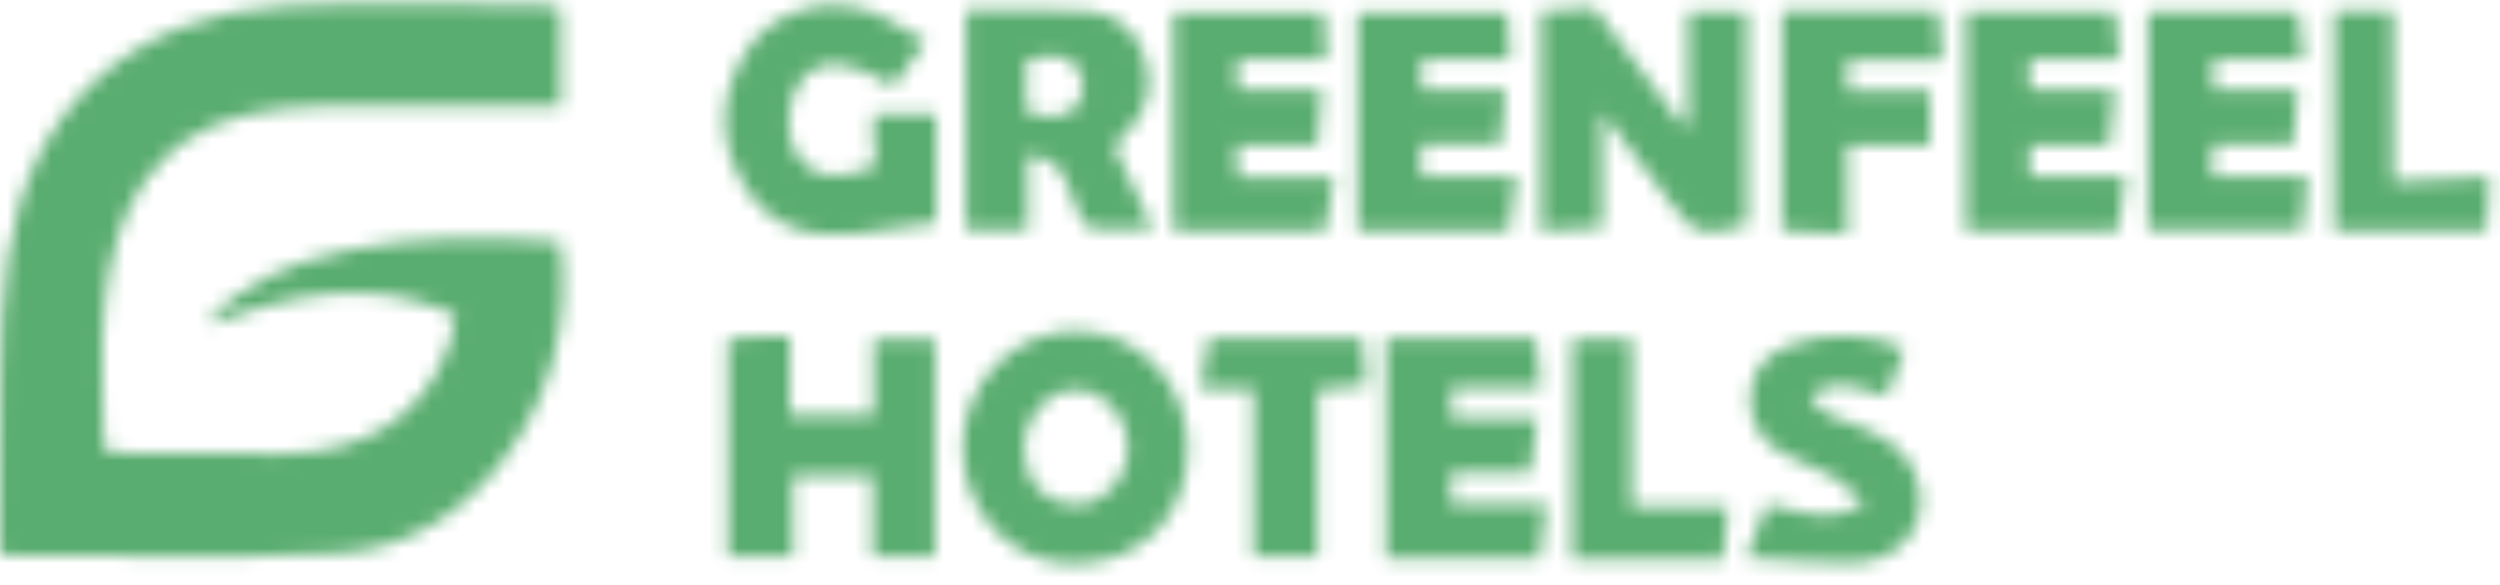
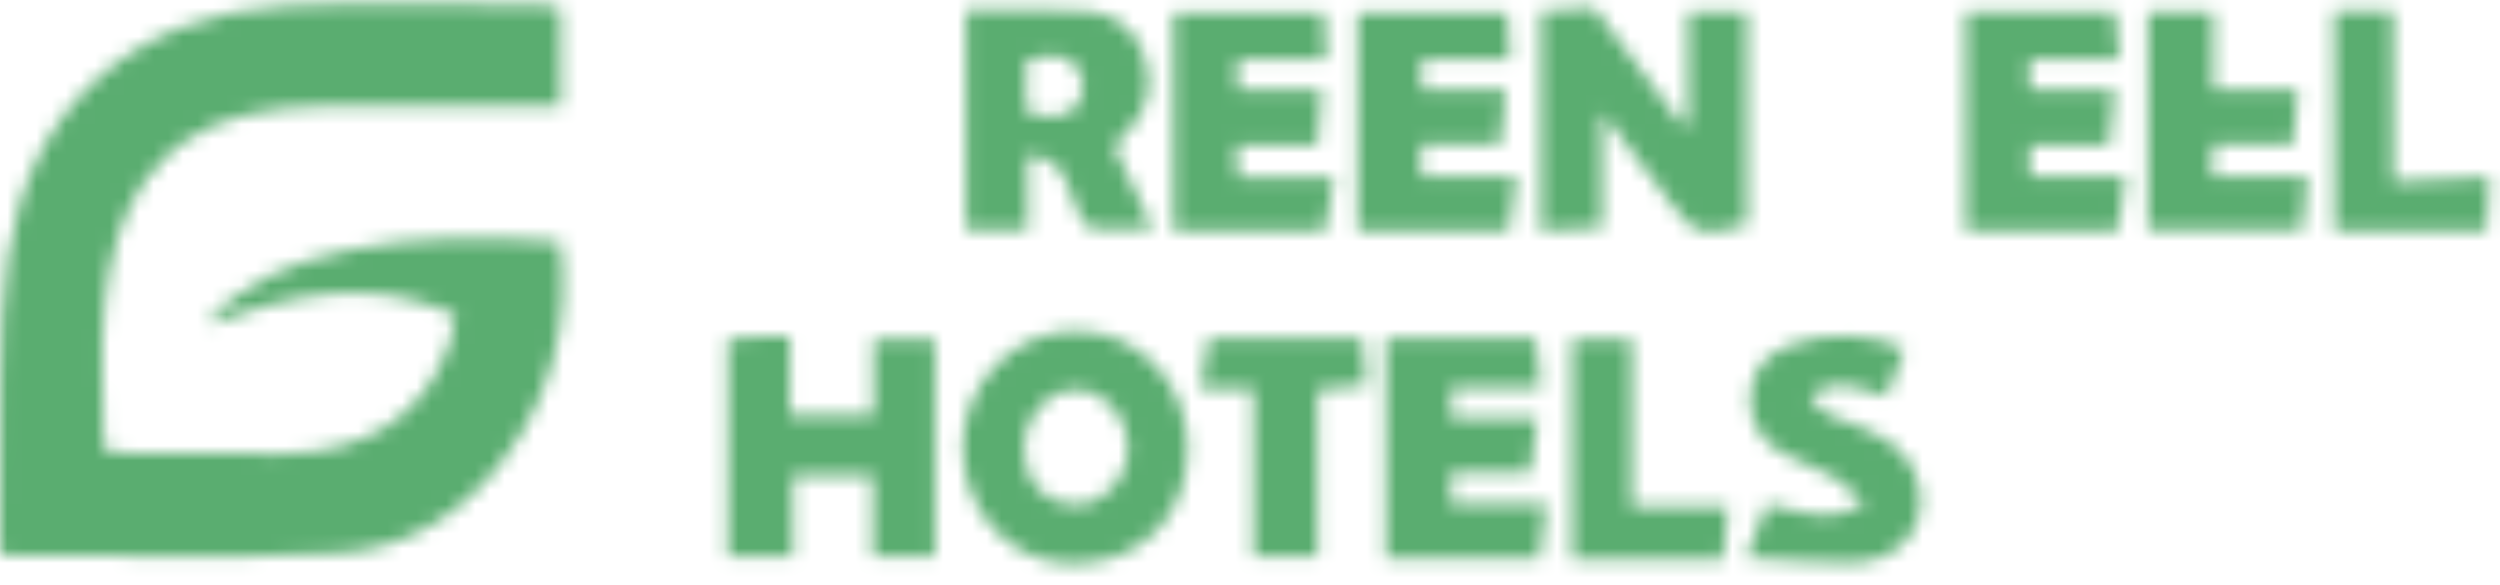
<svg xmlns="http://www.w3.org/2000/svg" width="171" height="40" viewBox="0 0 171 40" fill="none">
  <mask id="mask0_524_1186" style="mask-type:alpha" maskUnits="userSpaceOnUse" x="0" y="0" width="171" height="40">
    <g clip-path="url(#clip0_524_1186)">
      <path d="M31.162 21.544C25.251 18.884 19.792 20.156 14.13 22.232C17.958 16.941 28.45 15.669 38.317 16.542C38.692 19.121 38.554 21.749 37.91 24.275C37.266 26.8 36.128 29.174 34.563 31.258C31.671 35.213 27.686 37.619 22.996 37.85C15.477 38.261 7.86 37.96 0 37.96C0 36.671 0 35.45 0 34.23C0.133 28.674 -0.231 23.042 0.538 17.566C1.984 7.302 9.213 0.941 19.526 0.398C25.436 0.091 31.37 0.34 37.293 0.352C37.653 0.398 38.008 0.481 38.351 0.6V7.29H35.512C30.919 7.29 26.333 7.25 21.747 7.29C20.08 7.303 18.42 7.497 16.796 7.869C10.665 9.332 7.808 14.027 7.137 20.879C6.825 24.088 7.085 27.349 7.085 30.755C7.638 30.873 8.198 30.954 8.762 30.998C12.232 31.033 15.766 31.079 19.271 31.038C25.142 30.969 29.005 28.425 30.74 23.521C30.921 22.872 31.062 22.211 31.162 21.544Z" fill="#003F21" />
      <path d="M105.401 0.756L109.028 0.508L115.072 8.574L115.46 8.429V0.808H119.508V15.368C116.321 16.224 115.968 16.114 114.25 13.853L109.583 7.672V15.565L105.401 15.802V0.756Z" fill="#003F21" />
      <path d="M63.956 38.093H59.682V32.508H54.234V38.047H49.78V23.18C50.405 23.134 51.116 23.059 51.822 23.03C52.528 23.001 53.141 23.03 54.02 23.03V28.425H59.74V23.221H63.956V38.093Z" fill="#003F21" />
      <path d="M81.243 30.674C81.243 35.3 78.056 38.538 73.423 38.567C69.213 38.567 65.87 35.098 65.847 30.634C65.823 26.17 69.438 22.538 73.718 22.631C77.998 22.723 81.243 26.268 81.243 30.674ZM77.165 30.674C77.165 28.448 75.592 26.667 73.585 26.667C71.579 26.667 70.017 28.488 70.028 30.715C70.04 32.941 71.434 34.479 73.452 34.525C75.471 34.571 77.119 32.883 77.142 30.663L77.165 30.674Z" fill="#003F21" />
      <path d="M76.2 9.997L78.86 15.681H74.638C72.77 14.247 73.701 10.783 70.295 10.61V15.733H66.072V0.699C68.9 0.699 71.624 0.548 74.32 0.751C75.206 0.783 76.06 1.091 76.764 1.631C77.468 2.171 77.986 2.916 78.247 3.763C78.61 4.655 78.693 5.636 78.487 6.577C78.281 7.517 77.793 8.373 77.091 9.031C76.778 9.326 76.518 9.638 76.2 9.997ZM70.196 7.632C71.642 8.152 72.938 8.169 73.776 7.088C73.973 6.743 74.081 6.354 74.092 5.957C74.103 5.56 74.017 5.166 73.84 4.81C72.978 3.567 71.602 3.653 70.196 4.151V7.632Z" fill="#003F21" />
-       <path d="M64.025 7.805V15.229C62.151 15.49 60.387 15.773 58.617 15.981C55.408 16.351 52.637 15.594 50.879 12.656C49.046 9.586 49.184 6.469 51.053 3.491C52.585 1.04 55.864 -0.221 58.97 0.6C60.404 0.976 61.683 1.971 63.314 2.832L61.093 5.891C58.108 4.058 56.188 3.937 54.87 5.399C53.754 6.637 53.609 9.447 54.598 10.765C55.708 12.234 57.385 12.437 59.931 11.298C59.872 10.806 59.78 10.251 59.751 9.696C59.722 9.141 59.751 8.539 59.751 7.811L64.025 7.805Z" fill="#003F21" />
      <path d="M94.788 23.117H105.048C105.152 24.169 105.256 25.198 105.389 26.517H99.27V28.633H105.164C104.985 29.986 104.84 31.096 104.672 32.357H99.247V34.45H105.794L105.297 38.186H94.788V23.117Z" fill="#003F21" />
      <path d="M145.39 12.095L144.858 15.785H134.453V0.831H144.673C144.771 1.907 144.858 2.867 144.968 4.081H138.825V6.14H144.667C144.522 7.493 144.395 8.667 144.268 9.904H138.843V12.095H145.39Z" fill="#003F21" />
-       <path d="M157.217 0.803C157.344 1.93 157.448 2.896 157.581 4.093H151.393V6.122H157.177C157.072 7.435 156.98 8.603 156.875 9.875H151.387C151.352 10.575 151.323 11.182 151.283 12.049H157.836C157.703 13.42 157.587 14.594 157.472 15.744H146.922V0.803H157.217Z" fill="#003F21" />
+       <path d="M157.217 0.803H151.393V6.122H157.177C157.072 7.435 156.98 8.603 156.875 9.875H151.387C151.352 10.575 151.323 11.182 151.283 12.049H157.836C157.703 13.42 157.587 14.594 157.472 15.744H146.922V0.803H157.217Z" fill="#003F21" />
      <path d="M103.111 0.866C103.18 2.15 103.22 2.971 103.279 4.046H97.234V6.117H103.018C102.879 7.47 102.764 8.638 102.636 9.892H97.199V12.078H103.729C103.533 13.443 103.365 14.611 103.197 15.79H92.851V0.866H103.111Z" fill="#003F21" />
      <path d="M90.571 0.837C90.629 2.046 90.67 2.942 90.722 4.081H84.643V6.14H90.427C90.311 7.533 90.213 8.713 90.109 9.922H84.568L84.684 12.107H91.242C91.011 13.501 90.82 14.669 90.635 15.779H80.265V0.837H90.571Z" fill="#003F21" />
      <path d="M119.45 38.151C120.069 36.532 120.445 35.555 120.855 34.491C123.018 34.867 125.083 36.052 127.541 34.352C126.904 33.727 126.213 33.16 125.477 32.658C124.32 32.016 123.018 31.623 121.867 30.969C121.122 30.578 120.516 29.964 120.135 29.213C119.755 28.461 119.619 27.61 119.745 26.777C119.947 25.106 121.017 24.1 122.533 23.574C125.053 22.66 127.83 22.761 130.277 23.857C129.855 24.967 129.462 26.02 129.045 27.107C127.247 26.65 125.604 25.644 123.84 27.107C124.528 28.465 125.829 28.604 126.911 29.061C128.542 29.743 130.138 30.443 130.919 32.207C132.295 35.323 130.479 38.307 126.871 38.504C124.551 38.579 122.232 38.267 119.45 38.151Z" fill="#003F21" />
-       <path d="M132.856 4.162H126.355V6.18H132.017V9.956H126.355V15.999L121.878 15.779V0.71H132.601C132.676 1.722 132.757 2.786 132.856 4.162Z" fill="#003F21" />
      <path d="M90.121 38.087H85.731V26.586H82.11C82.313 25.32 82.475 24.273 82.654 23.151H93.204C93.296 24.158 93.383 25.129 93.487 26.337L90.121 26.667V38.087Z" fill="#003F21" />
      <path d="M159.658 0.733H163.706V12.437L170.294 12.107C170.213 13.495 170.144 14.669 170.08 15.785H159.67L159.658 0.733Z" fill="#003F21" />
      <path d="M107.529 23.169H111.619V34.681H118.194C118.073 36.011 117.981 37.11 117.876 38.249H107.529V23.169Z" fill="#003F21" />
    </g>
  </mask>
  <g mask="url(#mask0_524_1186)">
    <rect x="-23.811" y="-9.999" width="217.916" height="59.339" fill="#5AAD70" />
  </g>
  <defs>
    <clipPath id="clip0_524_1186">
      <rect width="170.294" height="38.85" fill="white" transform="translate(0 0.245)" />
    </clipPath>
  </defs>
</svg>